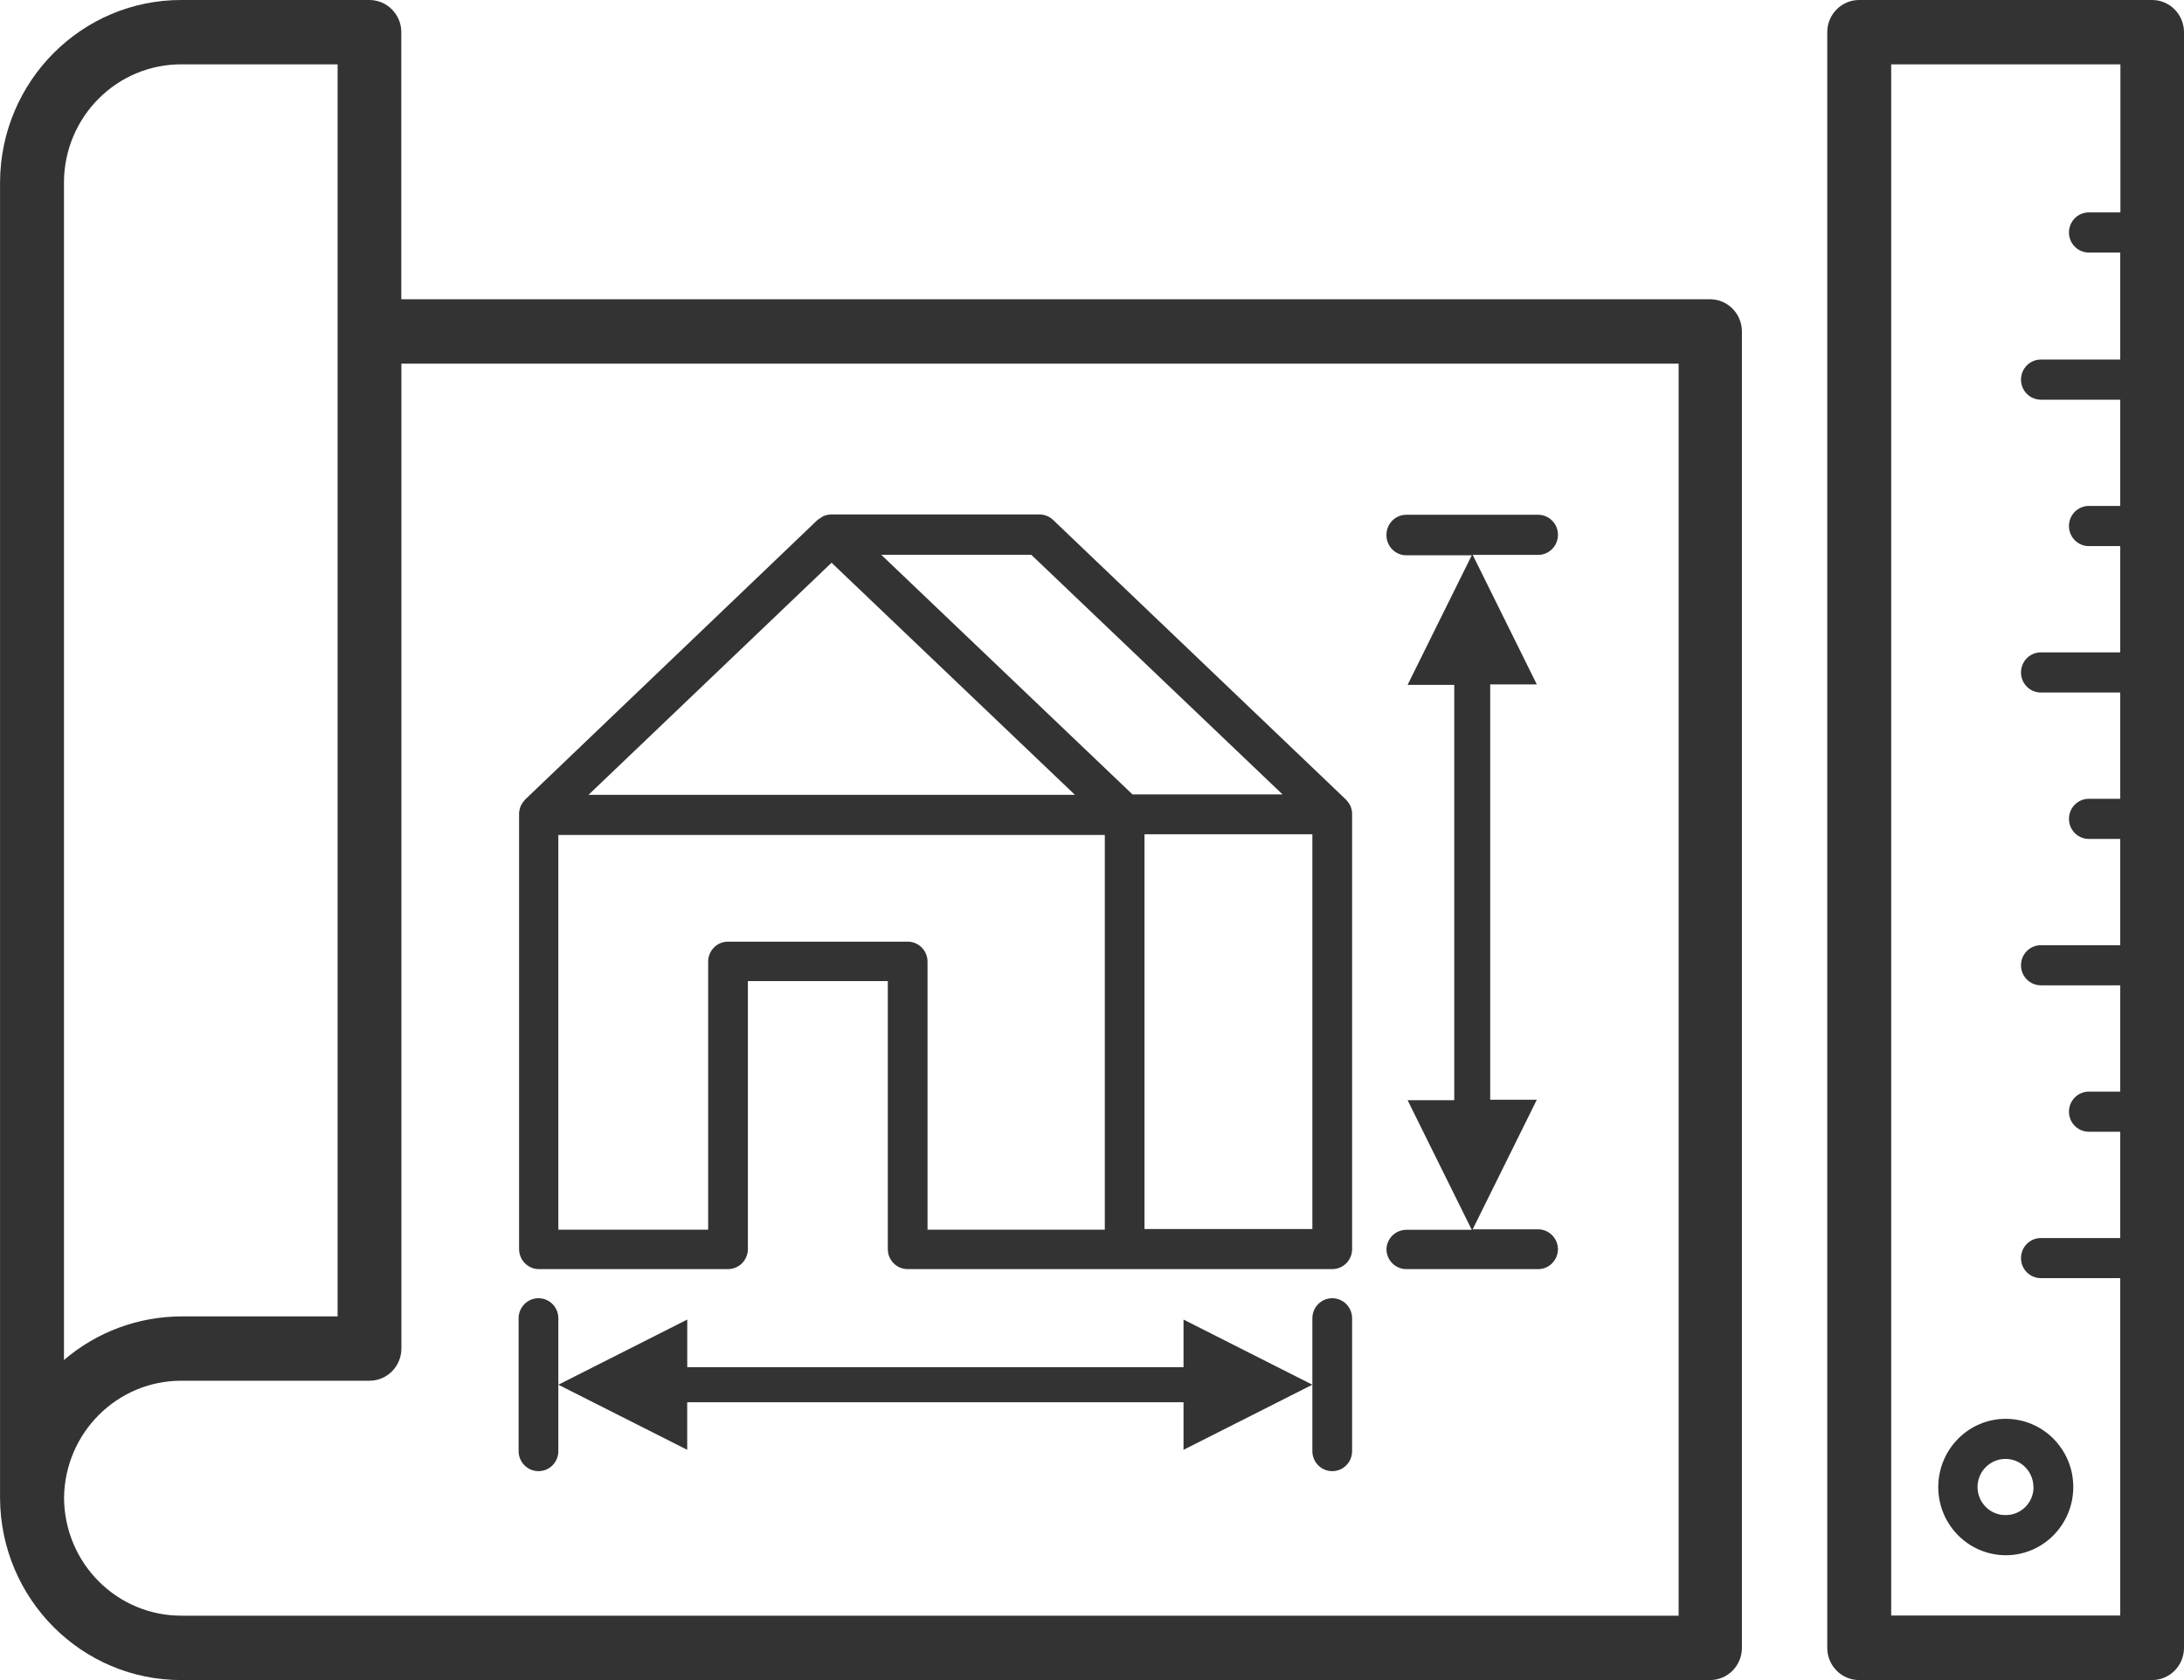
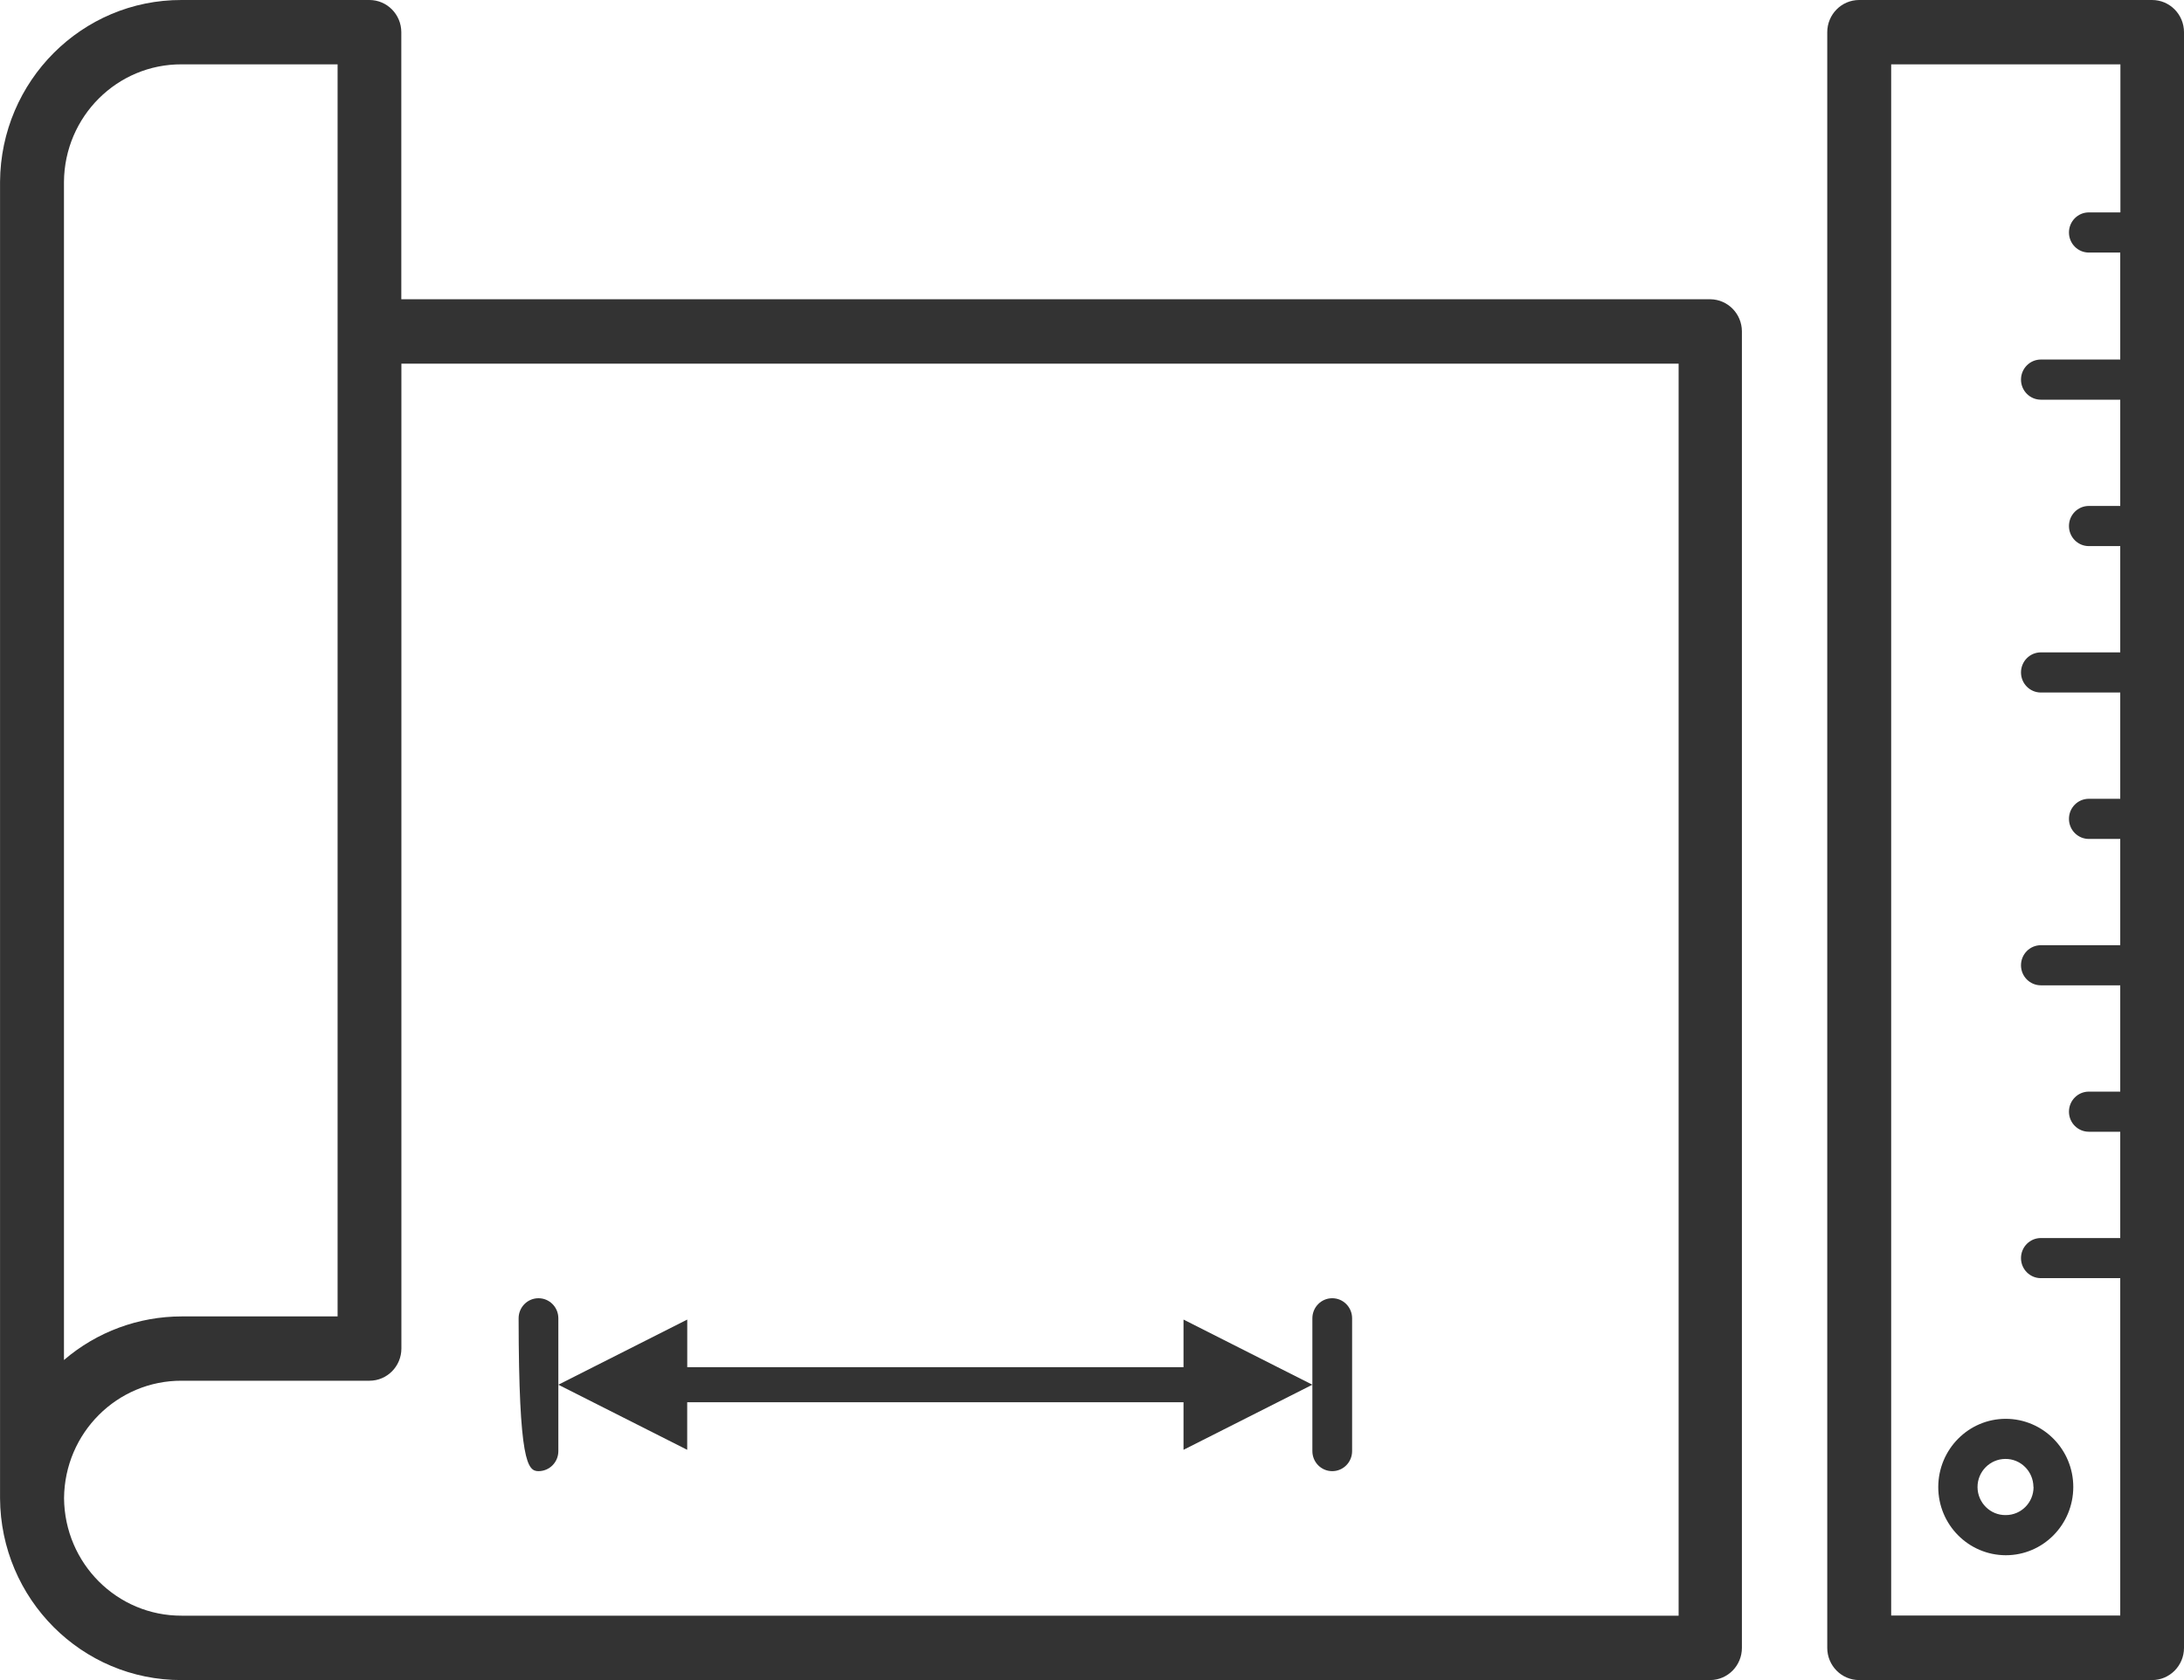
<svg xmlns="http://www.w3.org/2000/svg" width="52" height="40" viewBox="0 0 52 40" fill="none">
  <path d="M51.241 2.2033e-05H44.265C43.846 2.2033e-05 43.506 0.344 43.506 0.767V39.233C43.506 39.656 43.846 40 44.265 40H51.241C51.66 40 52 39.656 52 39.233V0.767C52 0.344 51.66 2.2033e-05 51.241 2.2033e-05ZM50.482 5.057H49.734C49.473 5.057 49.261 5.271 49.261 5.535C49.261 5.799 49.473 6.013 49.734 6.013H50.482V8.56H48.592C48.331 8.56 48.119 8.774 48.119 9.038C48.119 9.302 48.331 9.516 48.592 9.516H50.482V12.046H49.734C49.473 12.046 49.261 12.259 49.261 12.524C49.261 12.788 49.473 13.002 49.734 13.002H50.482V15.532H48.592C48.331 15.532 48.119 15.745 48.119 16.01C48.119 16.274 48.331 16.488 48.592 16.488H50.482V19.018H49.734C49.473 19.018 49.261 19.231 49.261 19.496C49.261 19.76 49.473 19.974 49.734 19.974H50.482V22.504H48.592C48.331 22.504 48.119 22.717 48.119 22.982C48.119 23.246 48.331 23.459 48.592 23.459H50.482V25.99H49.734C49.473 25.99 49.261 26.203 49.261 26.468C49.261 26.732 49.473 26.945 49.734 26.945H50.482V29.476H48.592C48.331 29.476 48.119 29.689 48.119 29.954C48.119 30.218 48.331 30.431 48.592 30.431H50.482V38.463H45.028V1.532H50.486V5.055H50.482V5.057Z" fill="#333333" />
  <path d="M46.149 35.404C46.149 36.301 46.869 37.026 47.757 37.028C48.645 37.028 49.362 36.301 49.364 35.404C49.364 34.507 48.645 33.782 47.757 33.78C46.869 33.78 46.151 34.507 46.149 35.404ZM48.418 35.404C48.418 35.774 48.123 36.072 47.757 36.072C47.39 36.078 47.089 35.781 47.084 35.411C47.084 35.409 47.084 35.406 47.084 35.404C47.084 35.035 47.381 34.737 47.745 34.735C48.112 34.731 48.411 35.03 48.415 35.4C48.415 35.4 48.415 35.402 48.415 35.404H48.418Z" fill="#333333" />
  <path d="M40.728 7.125H9.555V0.767C9.555 0.344 9.215 2.2033e-05 8.796 2.2033e-05H4.327C1.951 -0.008 0.018 1.928 0.001 4.328V35.332C-0 35.366 -0 35.398 0.001 35.432V35.67C0.014 38.07 1.949 40.008 4.325 40H40.726C41.141 39.994 41.474 39.653 41.474 39.233V7.886C41.47 7.469 41.139 7.131 40.726 7.125H40.728ZM1.523 4.328C1.536 2.774 2.789 1.524 4.327 1.532H8.038V31.342H4.327C3.301 31.342 2.306 31.708 1.523 32.38V4.328ZM39.967 38.467H4.329C2.79 38.474 1.538 37.224 1.525 35.67C1.538 34.116 2.79 32.866 4.329 32.873H8.798C9.217 32.873 9.557 32.529 9.557 32.106V8.658H39.967V38.467Z" fill="#333333" />
-   <path d="M12.821 30.216H17.332C17.593 30.216 17.805 30.005 17.807 29.74C17.807 29.74 17.807 29.74 17.807 29.738V23.359H21.138V29.738C21.138 30.003 21.349 30.216 21.611 30.216H31.72C31.982 30.216 32.193 30.003 32.193 29.738V19.356C32.191 19.314 32.182 19.271 32.169 19.231C32.163 19.214 32.157 19.197 32.15 19.182C32.131 19.143 32.105 19.105 32.075 19.071C32.075 19.071 32.064 19.052 32.054 19.044L25.073 12.378C24.985 12.295 24.869 12.248 24.747 12.248H19.792C19.732 12.25 19.67 12.263 19.614 12.284C19.586 12.297 19.56 12.314 19.536 12.333C19.511 12.346 19.489 12.361 19.466 12.378L12.502 19.037C12.488 19.05 12.485 19.06 12.477 19.069C12.447 19.103 12.421 19.141 12.402 19.18C12.395 19.195 12.389 19.212 12.384 19.23C12.371 19.269 12.361 19.313 12.359 19.354V29.738C12.359 29.997 12.565 30.21 12.821 30.216ZM31.247 29.261H27.25V19.862H31.247V29.261ZM24.555 13.209L30.537 18.914H26.964L20.983 13.209H24.555ZM19.799 13.398L25.594 18.924H14.012L19.799 13.398ZM13.294 19.879H26.305V29.276H22.084V22.897C22.084 22.632 21.872 22.419 21.611 22.419H17.334C17.072 22.419 16.861 22.632 16.861 22.897V29.276H13.294V19.862V19.879Z" fill="#333333" />
-   <path d="M33.011 29.738C33.011 30.003 33.223 30.216 33.484 30.216H36.616C36.877 30.22 37.09 30.009 37.094 29.744C37.094 29.742 37.094 29.74 37.094 29.738C37.09 29.476 36.875 29.265 36.616 29.268H35.064L36.591 26.183H35.481V16.295H36.591L35.064 13.211H36.616C36.875 13.215 37.089 13.005 37.094 12.743C37.1 12.479 36.892 12.261 36.63 12.256C36.625 12.256 36.621 12.256 36.616 12.256H33.484C33.223 12.256 33.011 12.469 33.011 12.733C33.011 12.737 33.011 12.739 33.011 12.743C33.011 13.007 33.223 13.221 33.484 13.221H35.042L33.514 16.306H34.625V26.194H33.514L35.042 29.28H33.484C33.23 29.28 33.021 29.482 33.011 29.738Z" fill="#333333" />
-   <path d="M12.821 35.026C13.083 35.026 13.294 34.813 13.294 34.548V32.968L16.362 34.518V33.385H28.179V34.518L31.247 32.968V34.548C31.247 34.813 31.458 35.026 31.72 35.026C31.982 35.026 32.193 34.813 32.193 34.548V31.387C32.193 31.123 31.982 30.909 31.72 30.909C31.458 30.909 31.247 31.123 31.247 31.387V32.968L28.179 31.417V32.55H16.363V31.417L13.294 32.968V31.387C13.294 31.123 13.083 30.909 12.821 30.909C12.559 30.909 12.348 31.123 12.348 31.387V34.556C12.352 34.816 12.563 35.026 12.821 35.026Z" fill="#333333" />
+   <path d="M12.821 35.026C13.083 35.026 13.294 34.813 13.294 34.548V32.968L16.362 34.518V33.385H28.179V34.518L31.247 32.968V34.548C31.247 34.813 31.458 35.026 31.72 35.026C31.982 35.026 32.193 34.813 32.193 34.548V31.387C32.193 31.123 31.982 30.909 31.72 30.909C31.458 30.909 31.247 31.123 31.247 31.387V32.968L28.179 31.417V32.55H16.363V31.417L13.294 32.968V31.387C13.294 31.123 13.083 30.909 12.821 30.909C12.559 30.909 12.348 31.123 12.348 31.387C12.352 34.816 12.563 35.026 12.821 35.026Z" fill="#333333" />
</svg>